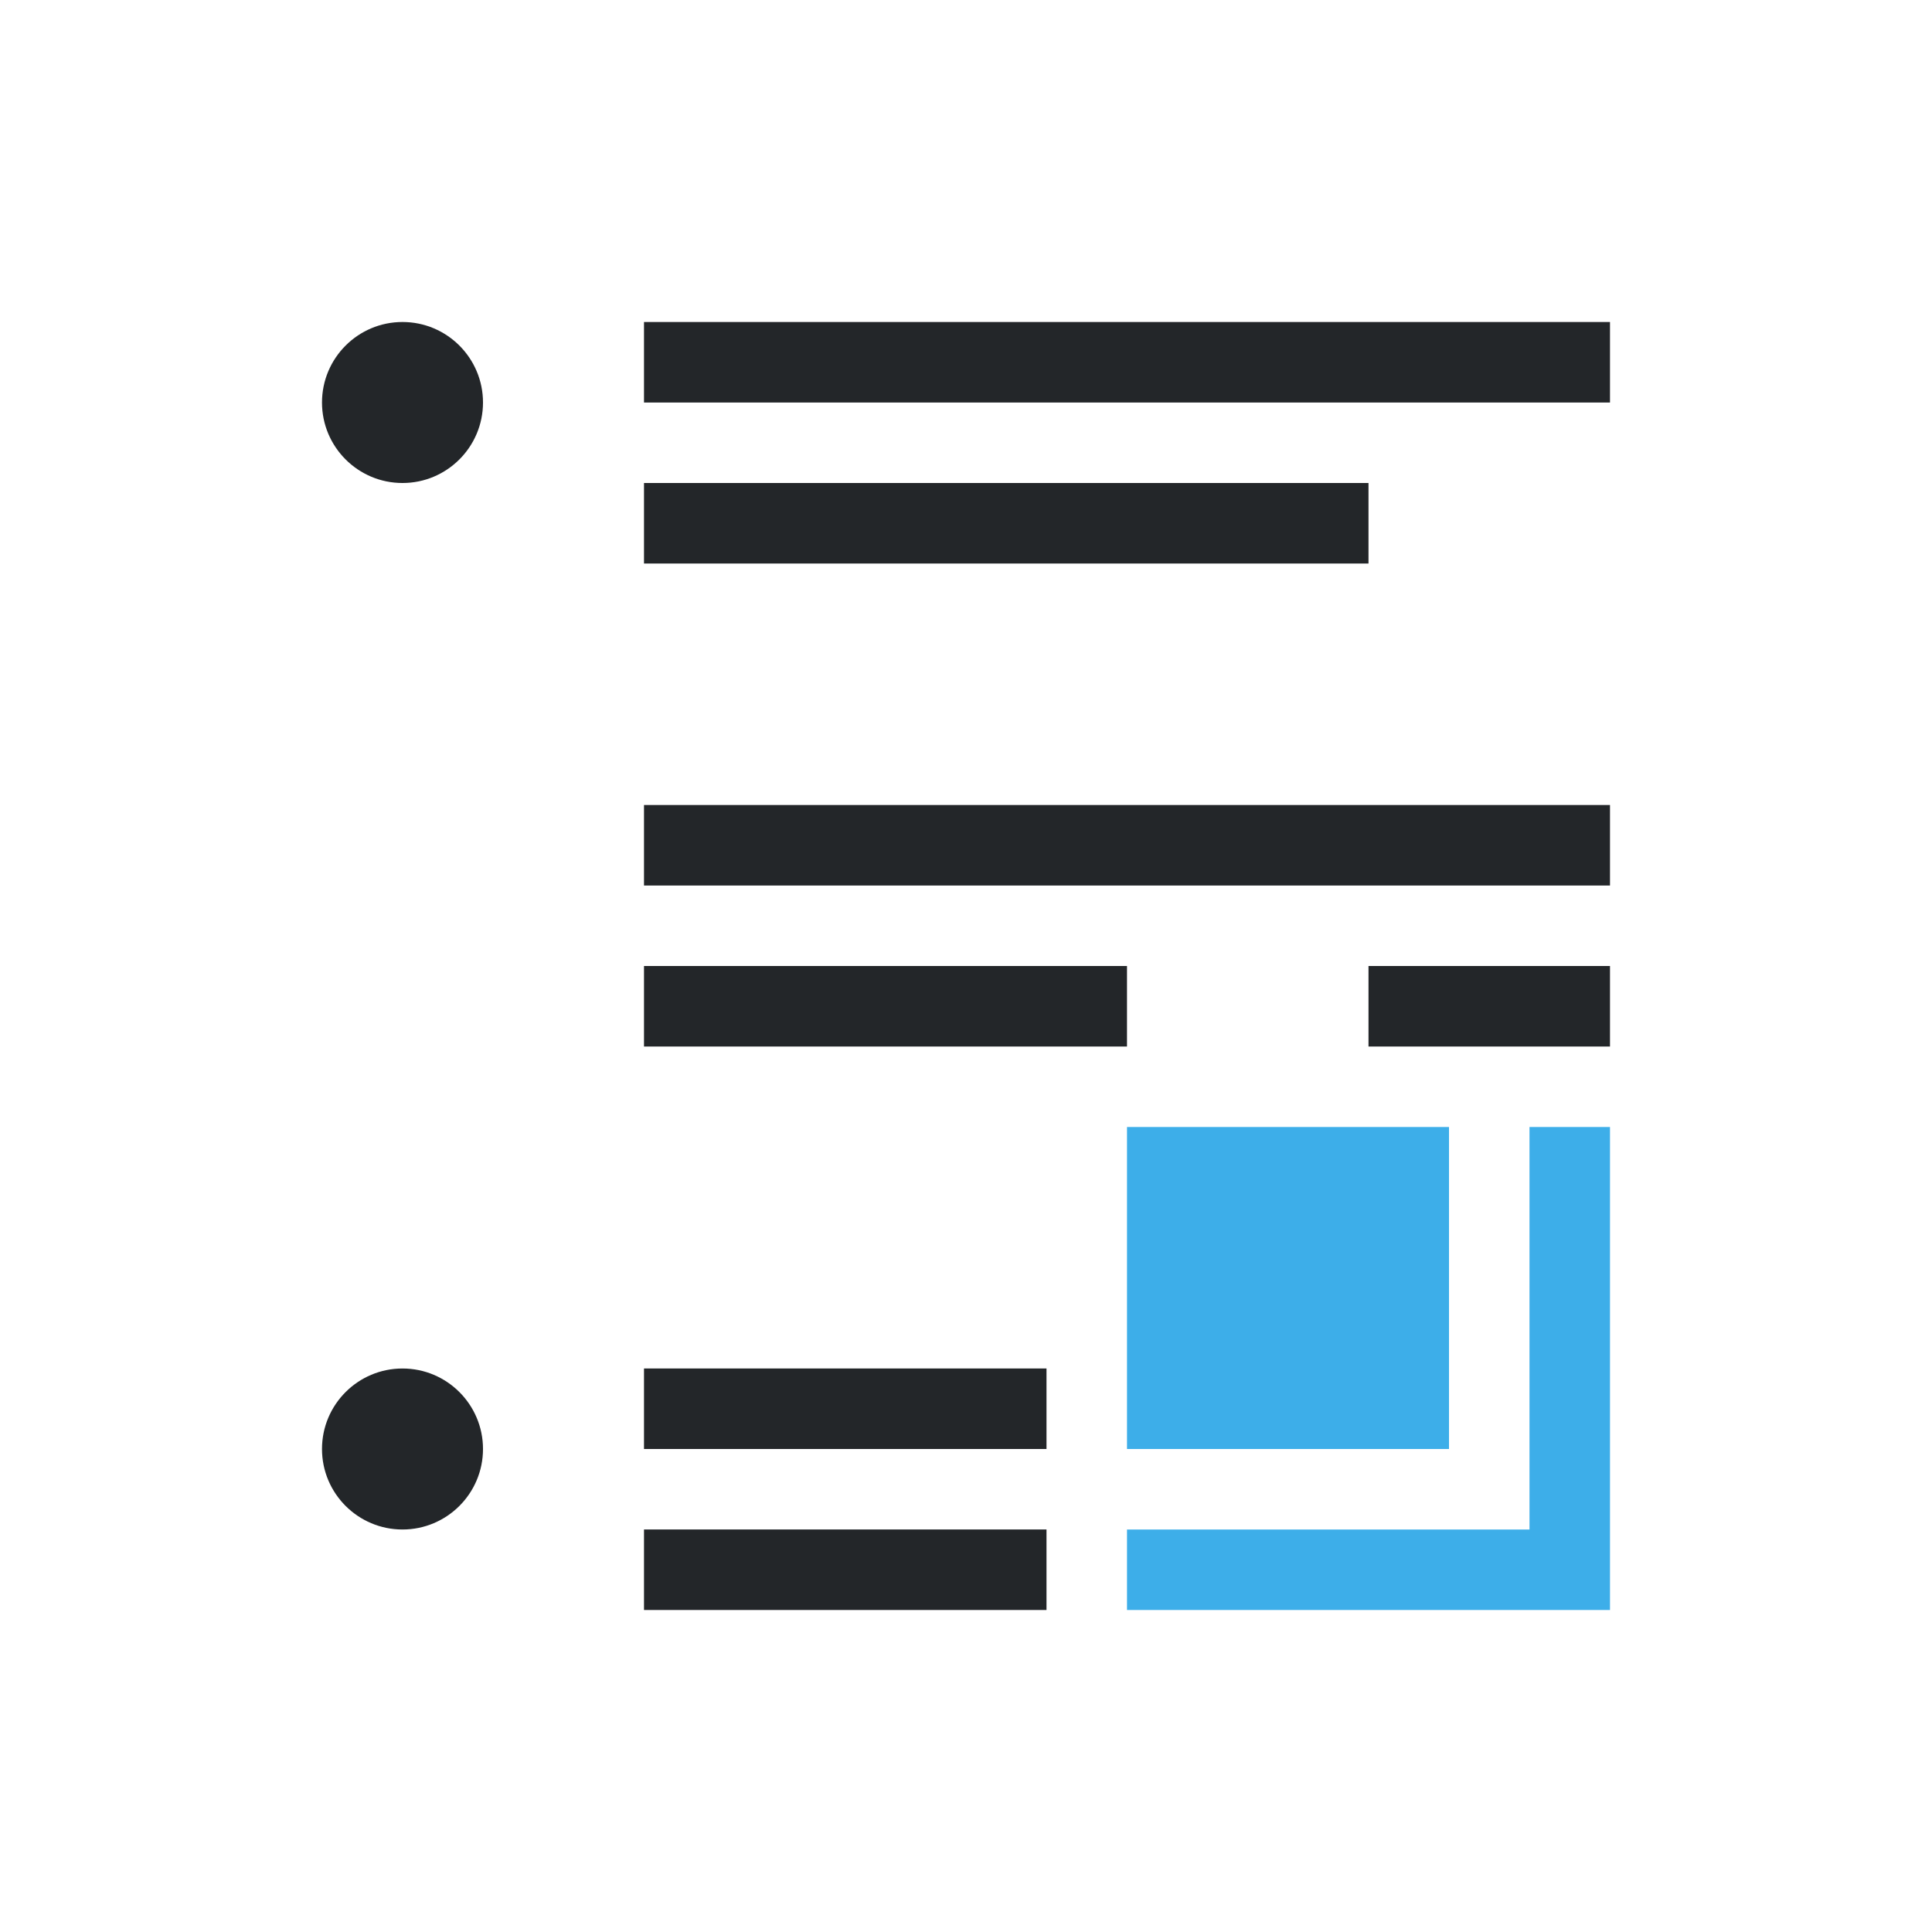
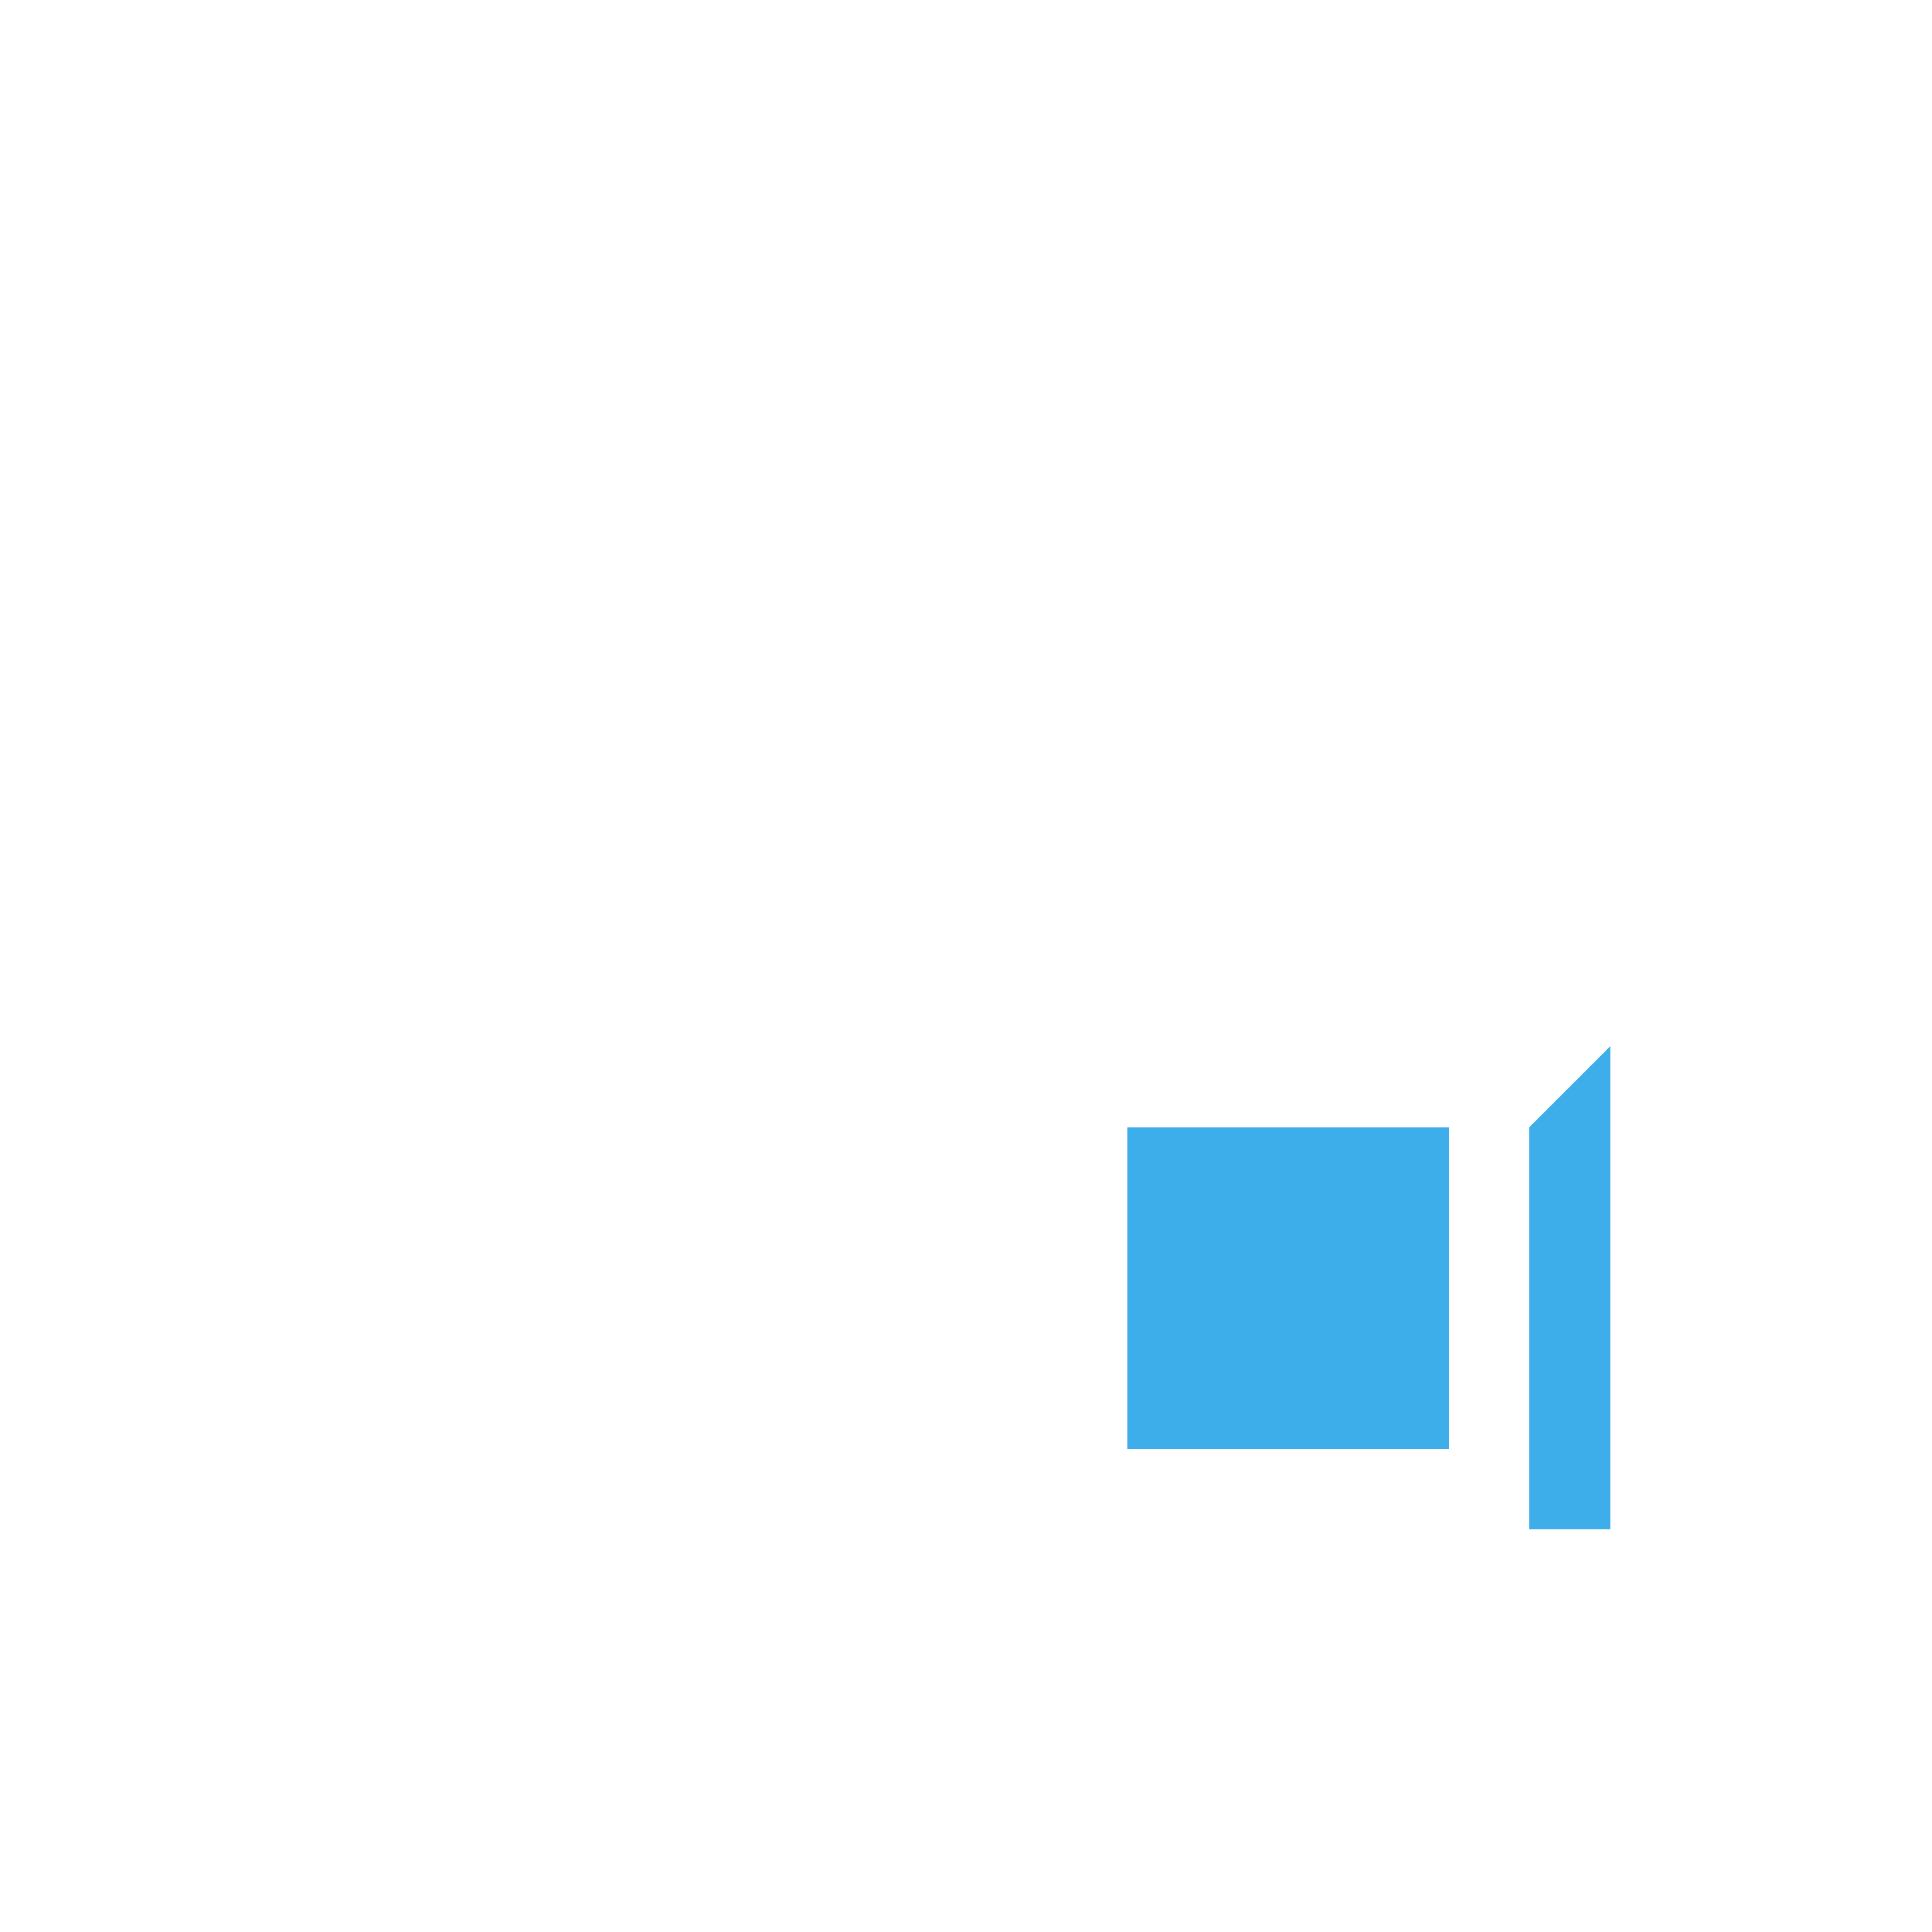
<svg xmlns="http://www.w3.org/2000/svg" viewBox="0 0 24 24">
-   <path d="m5 4c-.552 0-1 .448-1 1s.448 1 1 1 1-.448 1-1-.448-1-1-1zm3 0v1h4 8v-1h-8zm0 2v1h4 5v-1h-5zm0 4v1h12v-1zm0 2v1h6v-1zm9 0v1h3v-1zm-12 5c-.552 0-1 .448-1 1s.448 1 1 1 1-.448 1-1-.448-1-1-1zm3 0v1h4 1v-1h-1zm0 2v1h3 1 1v-1h-1-1z" fill="#232629" />
-   <path d="m14 14v1 3h1 3v-3-1zm5 0v1 4h-3-1-1v1h1 1 4v-5-1z" fill="#3daee9" />
+   <path d="m14 14v1 3h1 3v-3-1zm5 0v1 4h-3-1-1h1 1 4v-5-1z" fill="#3daee9" />
</svg>